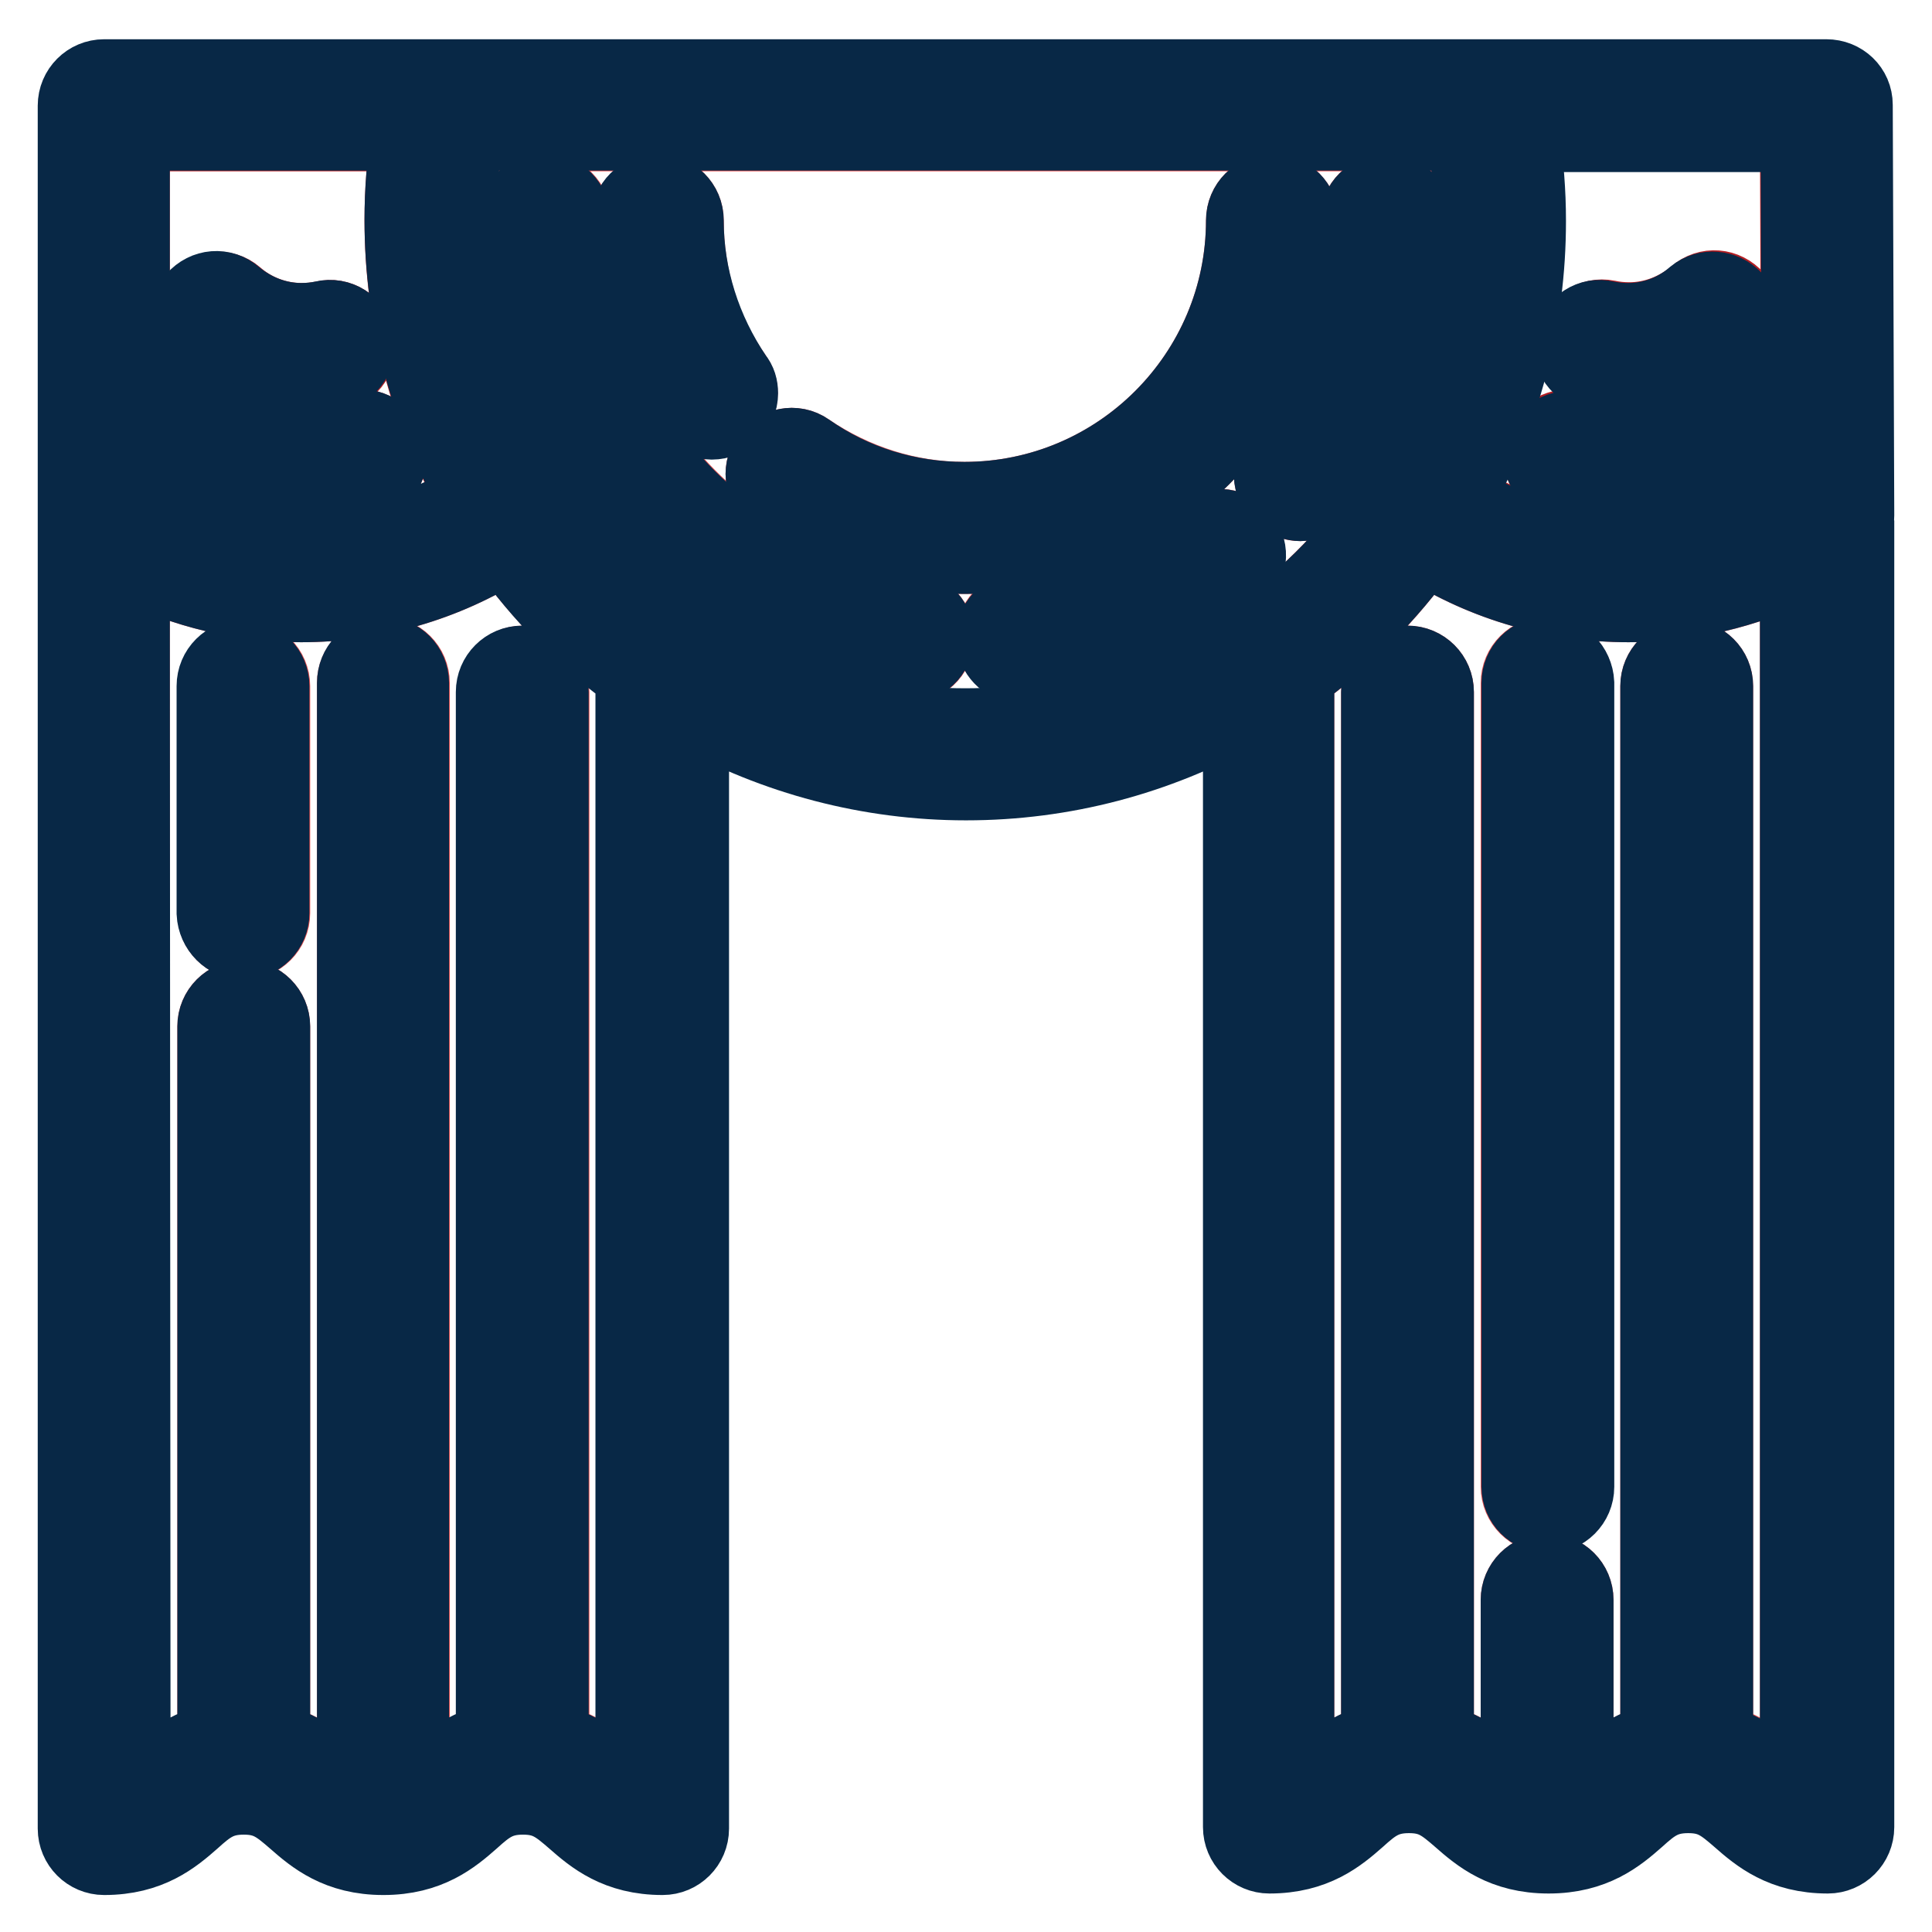
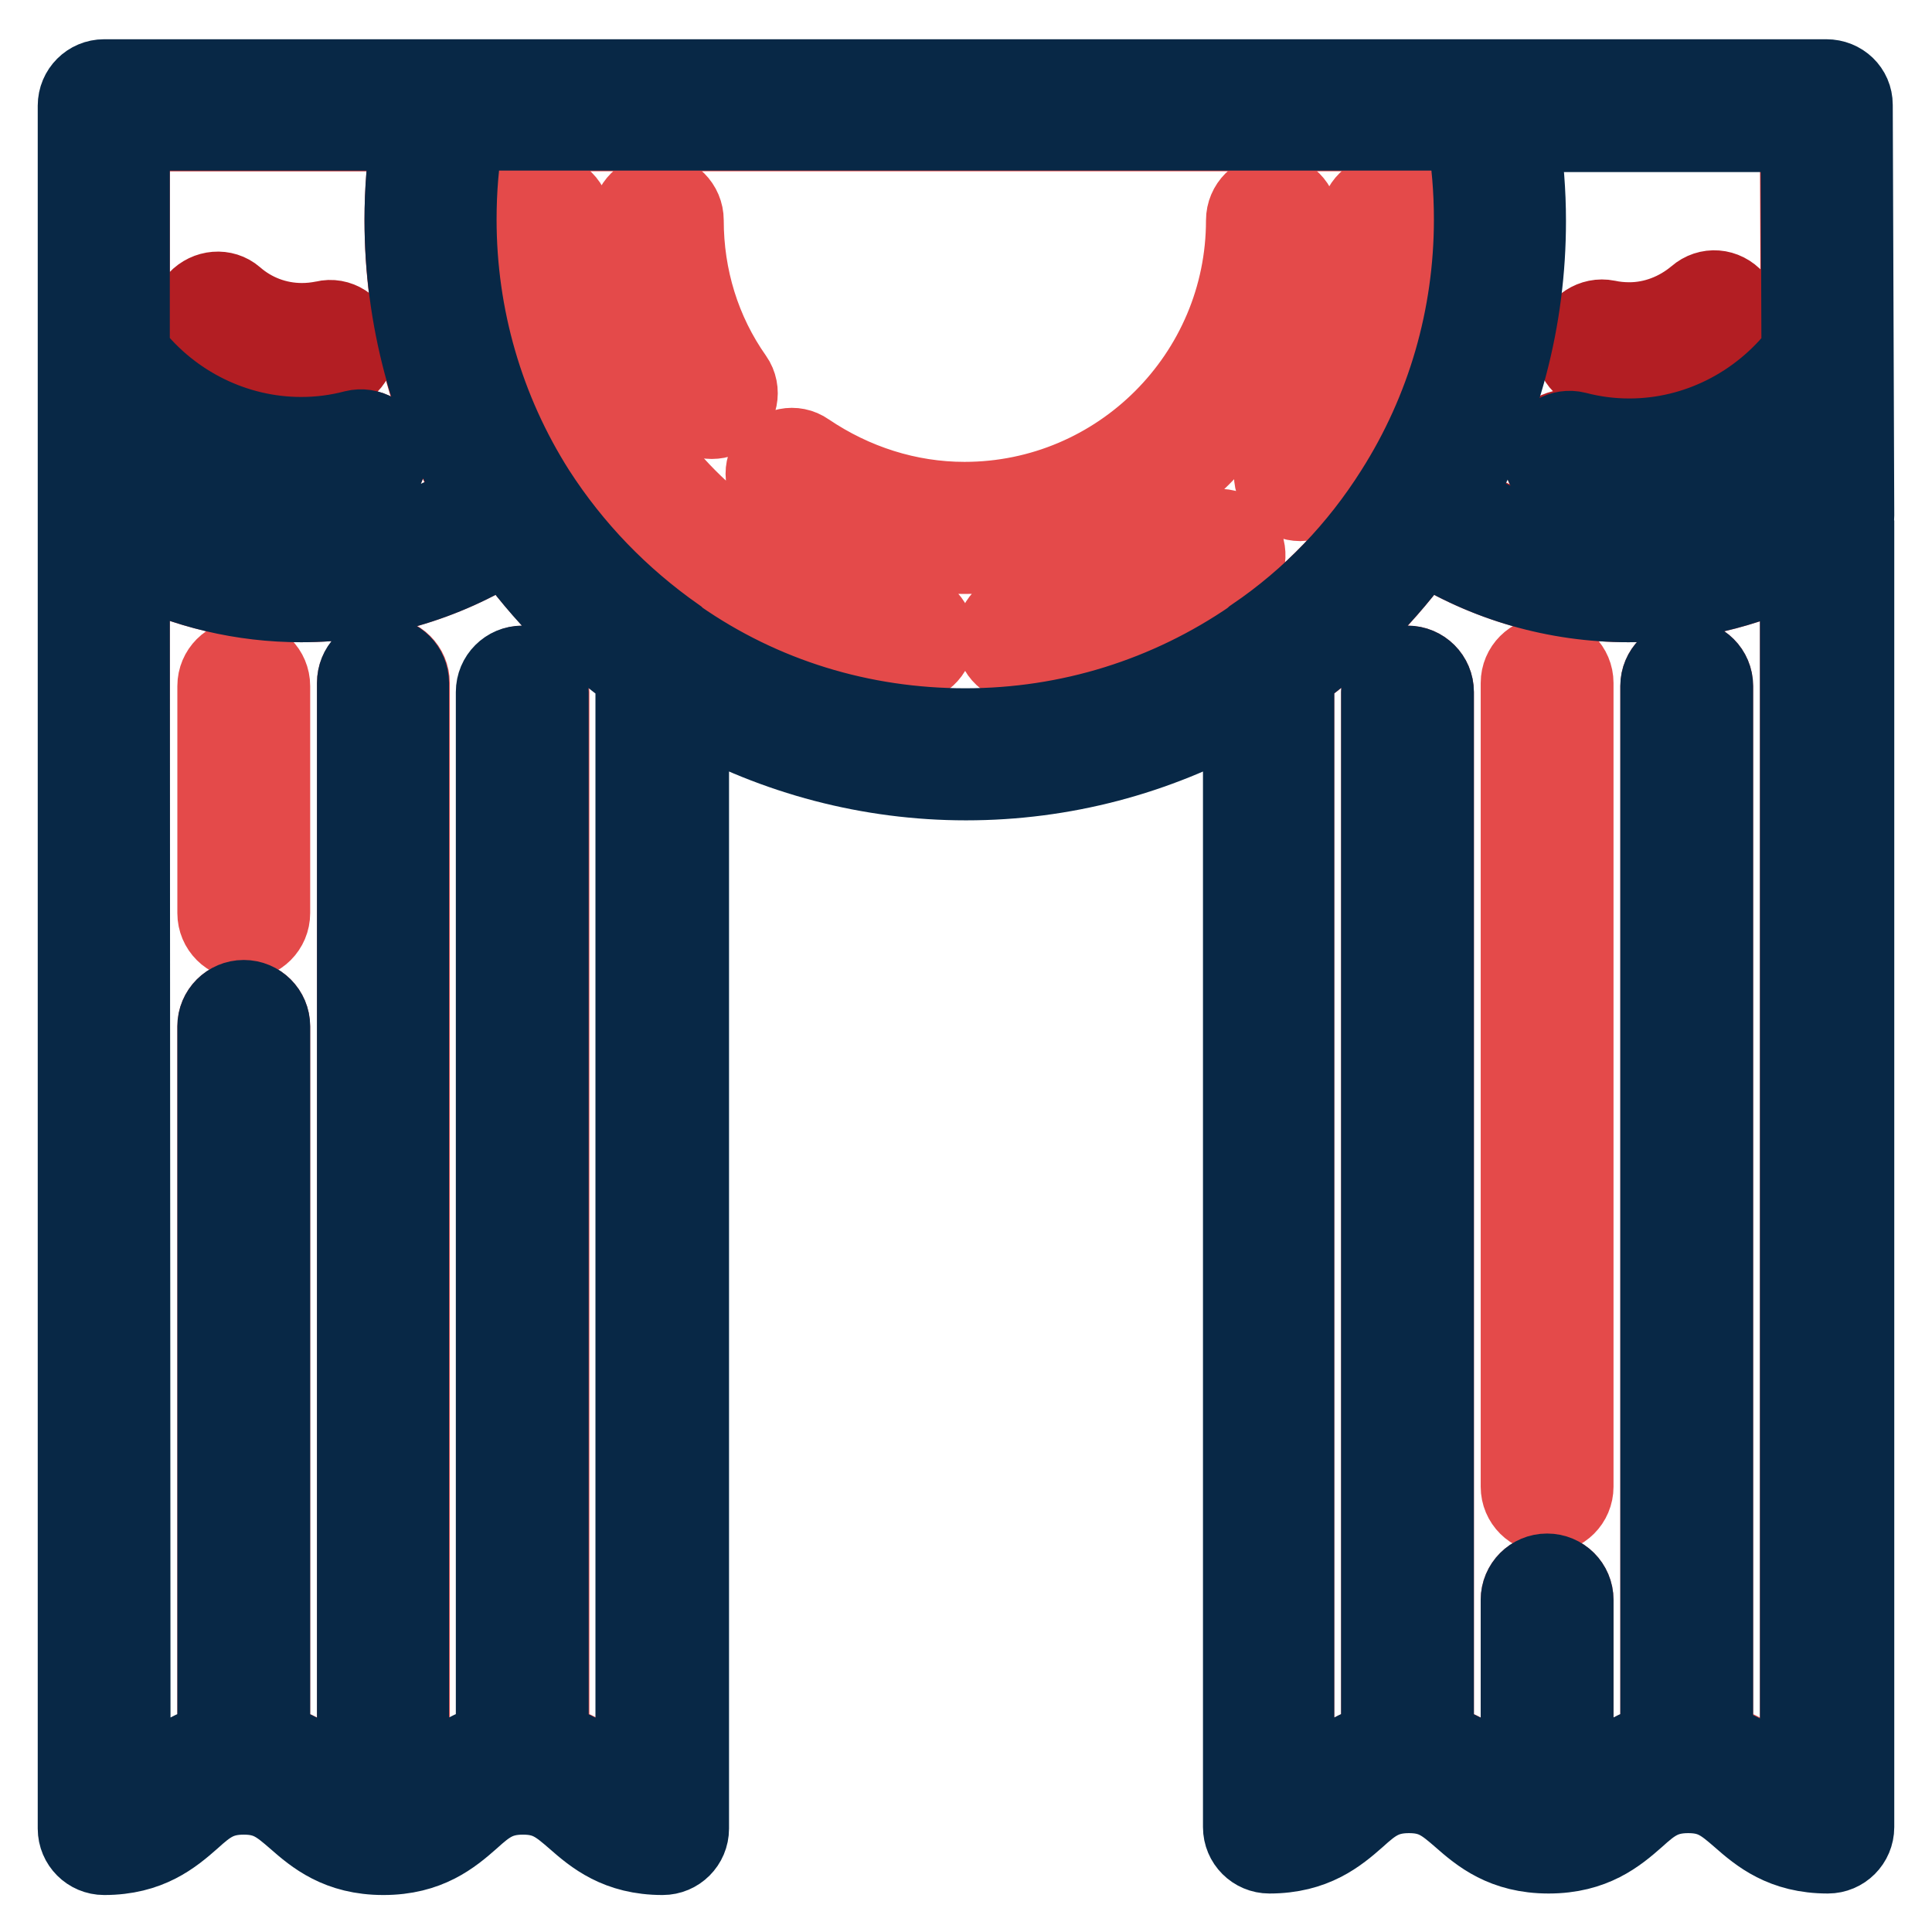
<svg xmlns="http://www.w3.org/2000/svg" version="1.1" x="0px" y="0px" viewBox="0 0 256 256" enable-background="new 0 0 256 256" xml:space="preserve">
  <g>
    <path stroke-width="10" fill-opacity="0" stroke="#b31e23" d="M48.8,64c-2.9,0.7-5.9,1.1-8.9,1.1c-8.2,0-16.1-2.8-22.4-7.9v9c6.9,4.2,14.4,6.4,22.4,6.4 c8.3,0,16.2-2.3,23.1-6.6c-6.4-11.2-9.7-23.8-9.7-36.8c0-3.9,0.3-7.7,0.9-11.5H17.5v28.9c5.4,6.9,13.7,11,22.4,11 c2.4,0,4.7-0.3,7-0.9c2-0.5,4.1,0.7,4.6,2.7C52,61.4,50.8,63.5,48.8,64C48.8,64,48.8,64,48.8,64z M44.5,49.5 c-1.5,0.3-3,0.5-4.5,0.5c-5,0-9.9-1.8-13.7-5.1c-1.5-1.4-1.7-3.8-0.3-5.3c1.4-1.5,3.7-1.7,5.2-0.4c2.4,2.1,5.5,3.3,8.8,3.3 c1,0,1.9-0.1,2.9-0.3c2-0.5,4,0.8,4.5,2.9c0,0,0,0,0,0C47.8,47.1,46.5,49.1,44.5,49.5C44.5,49.5,44.5,49.5,44.5,49.5z M208.8,56.7 c2.3,0.6,4.6,0.9,7,0.9c8.8,0,17.2-4.2,22.5-11.2l-0.1-28.8h-36.7c0.6,3.8,0.9,7.7,0.9,11.5c0,13-3.4,25.6-9.7,36.8 c6.9,4.3,14.8,6.6,23.1,6.6c8,0,15.8-2.2,22.6-6.4l0-9.2c-6.3,5.1-14.3,8-22.6,8c-3,0-6-0.4-8.9-1.1c-2-0.5-3.2-2.5-2.7-4.6 C204.7,57.4,206.8,56.2,208.8,56.7C208.8,56.7,208.8,56.7,208.8,56.7L208.8,56.7z M208.5,45c0.5-2,2.5-3.3,4.5-2.9 c0.9,0.2,1.9,0.3,2.9,0.3c3.2,0,6.3-1.2,8.8-3.3c1.6-1.4,3.9-1.2,5.3,0.4c1.4,1.6,1.2,3.9-0.4,5.3h0c-3.8,3.3-8.7,5.1-13.7,5.1 c-1.5,0-3-0.2-4.5-0.5C209.3,49.1,208,47.1,208.5,45L208.5,45z" />
-     <path stroke-width="10" fill-opacity="0" stroke="#e44a4a" d="M28.5,230.7v-94.7c0-2.1,1.7-3.8,3.8-3.8c2.1,0,3.8,1.7,3.8,3.8v94.7c3.7,0.8,6,2.8,7.9,4.5 c1.1,0.9,2,1.7,3,2.3v-147c0-2.1,1.7-3.8,3.8-3.8c2.1,0,3.8,1.7,3.8,3.8v147c1-0.5,1.9-1.3,3-2.3c1.9-1.7,4.3-3.7,7.9-4.5v-139 c0-2.1,1.7-3.8,3.8-3.8c2.1,0,3.8,1.7,3.8,3.8v139c3.7,0.8,6,2.8,7.9,4.5c1.1,0.9,2,1.7,3,2.3V89.4C77.4,84.6,71.7,78.9,67,72.3 c-8.1,5.1-17.4,7.8-27.1,7.8c-7.8,0-15.4-1.8-22.4-5.3v162.7c1-0.5,1.9-1.3,3-2.3C22.5,233.6,24.8,231.6,28.5,230.7L28.5,230.7z  M28.5,90.9c0-2.1,1.7-3.8,3.8-3.8c2.1,0,3.8,1.7,3.8,3.8V121c0,2.1-1.7,3.8-3.8,3.8c-2.1,0-3.8-1.7-3.8-3.8V90.9z M215.8,80.1 c-9.7,0-19-2.7-27.1-7.8c-4.7,6.6-10.3,12.3-16.9,17.1v148.1c1-0.5,1.9-1.3,3-2.3c1.9-1.7,4.3-3.7,7.9-4.5v-139 c0-2.1,1.7-3.8,3.8-3.8s3.8,1.7,3.8,3.8v139c3.7,0.8,6,2.8,7.9,4.5c1.1,0.9,2,1.7,3,2.3V212c0-2.1,1.7-3.8,3.8-3.8 c2.1,0,3.8,1.7,3.8,3.8v25.5c1-0.5,1.9-1.3,3-2.3c1.9-1.7,4.3-3.7,7.9-4.5V90.9c0-2.1,1.7-3.8,3.8-3.8s3.8,1.7,3.8,3.8v139.8 c3.7,0.8,6,2.8,7.9,4.5c1.1,0.9,2,1.7,3,2.3V74.9C231.3,78.3,223.7,80.1,215.8,80.1L215.8,80.1z M208.8,197c0,2.1-1.7,3.8-3.8,3.8 c-2.1,0-3.8-1.7-3.8-3.8V90.5c0-2.1,1.7-3.8,3.8-3.8c2.1,0,3.8,1.7,3.8,3.8V197z M166.1,84.3c7.4-5.2,13.6-11.6,18.5-19.2 c6.8-10.7,10.4-23.1,10.4-35.9c0-3.9-0.3-7.7-1-11.5H61.8c-0.7,3.8-1,7.7-1,11.5c0,12.8,3.6,25.2,10.4,35.9 c4.8,7.6,11,14.1,18.5,19.2c0.1,0,0.1,0.1,0.2,0.2c11.2,7.7,24.3,11.8,38,11.8c13.6,0,26.8-4.1,38-11.8 C165.9,84.4,166,84.3,166.1,84.3L166.1,84.3z M183.7,25.4c2.1,0,3.8,1.7,3.8,3.8c0,13.1-4.2,25.6-12.2,36c-0.7,0.9-1.8,1.5-3,1.5 c-2.1,0-3.8-1.7-3.8-3.8c0-0.8,0.3-1.6,0.8-2.3c6.9-9.1,10.6-20,10.6-31.5C179.9,27.1,181.6,25.4,183.7,25.4L183.7,25.4z  M87.1,25.4c2.1,0,3.8,1.7,3.8,3.8l0,0c0,7.5,2.2,14.7,6.5,20.8c1.2,1.7,0.7,4.1-1,5.2c-1.7,1.1-4,0.7-5.2-1 c-5.1-7.4-7.8-16.1-7.8-25.1C83.4,27.1,85.1,25.4,87.1,25.4C87.1,25.4,87.1,25.4,87.1,25.4z M124.1,84.9c-0.3,2.1-2.2,3.5-4.2,3.2 c-29.4-4-51.5-29.3-51.5-59c0-2.1,1.7-3.8,3.8-3.8c2.1,0,3.8,1.7,3.8,3.8c0,25.9,19.3,48.1,45,51.6C122.9,81,124.4,82.9,124.1,84.9 z M102.8,65.9c-1.7-1.2-2.2-3.5-1-5.2l0,0c1.2-1.7,3.5-2.2,5.2-1l0,0c6.2,4.2,13.4,6.5,20.8,6.5c20.4,0,37-16.6,37-37 c0-2.1,1.7-3.8,3.8-3.8c2.1,0,3.8,1.7,3.8,3.8c0,24.5-20,44.5-44.5,44.5C118.9,73.7,110.2,71,102.8,65.9L102.8,65.9z M163.9,76.5 c-8.2,6.2-17.9,10.3-28,11.6c-2.1,0.3-4-1.2-4.2-3.2c-0.3-2.1,1.2-4,3.2-4.2c8.9-1.2,17.3-4.7,24.4-10.2c1.7-1.2,4-0.9,5.3,0.8 C165.8,73,165.5,75.3,163.9,76.5L163.9,76.5z" />
-     <path stroke-width="10" fill-opacity="0" stroke="#082846" d="M42.8,42.2c-0.9,0.2-1.9,0.3-2.9,0.3c-3.2,0-6.3-1.2-8.8-3.3c-1.6-1.4-3.9-1.2-5.3,0.4s-1.2,3.9,0.4,5.3 C30,48.2,34.9,50,39.9,50c1.5,0,3-0.2,4.5-0.5c2-0.5,3.3-2.5,2.9-4.5C46.9,43,44.9,41.7,42.8,42.2L42.8,42.2z" />
+     <path stroke-width="10" fill-opacity="0" stroke="#e44a4a" d="M28.5,230.7v-94.7c0-2.1,1.7-3.8,3.8-3.8c2.1,0,3.8,1.7,3.8,3.8v94.7c3.7,0.8,6,2.8,7.9,4.5 c1.1,0.9,2,1.7,3,2.3v-147c0-2.1,1.7-3.8,3.8-3.8c2.1,0,3.8,1.7,3.8,3.8v147c1-0.5,1.9-1.3,3-2.3c1.9-1.7,4.3-3.7,7.9-4.5v-139 c0-2.1,1.7-3.8,3.8-3.8c2.1,0,3.8,1.7,3.8,3.8v139c3.7,0.8,6,2.8,7.9,4.5c1.1,0.9,2,1.7,3,2.3V89.4C77.4,84.6,71.7,78.9,67,72.3 c-8.1,5.1-17.4,7.8-27.1,7.8c-7.8,0-15.4-1.8-22.4-5.3v162.7c1-0.5,1.9-1.3,3-2.3C22.5,233.6,24.8,231.6,28.5,230.7L28.5,230.7z  M28.5,90.9c0-2.1,1.7-3.8,3.8-3.8c2.1,0,3.8,1.7,3.8,3.8V121c0,2.1-1.7,3.8-3.8,3.8c-2.1,0-3.8-1.7-3.8-3.8z M215.8,80.1 c-9.7,0-19-2.7-27.1-7.8c-4.7,6.6-10.3,12.3-16.9,17.1v148.1c1-0.5,1.9-1.3,3-2.3c1.9-1.7,4.3-3.7,7.9-4.5v-139 c0-2.1,1.7-3.8,3.8-3.8s3.8,1.7,3.8,3.8v139c3.7,0.8,6,2.8,7.9,4.5c1.1,0.9,2,1.7,3,2.3V212c0-2.1,1.7-3.8,3.8-3.8 c2.1,0,3.8,1.7,3.8,3.8v25.5c1-0.5,1.9-1.3,3-2.3c1.9-1.7,4.3-3.7,7.9-4.5V90.9c0-2.1,1.7-3.8,3.8-3.8s3.8,1.7,3.8,3.8v139.8 c3.7,0.8,6,2.8,7.9,4.5c1.1,0.9,2,1.7,3,2.3V74.9C231.3,78.3,223.7,80.1,215.8,80.1L215.8,80.1z M208.8,197c0,2.1-1.7,3.8-3.8,3.8 c-2.1,0-3.8-1.7-3.8-3.8V90.5c0-2.1,1.7-3.8,3.8-3.8c2.1,0,3.8,1.7,3.8,3.8V197z M166.1,84.3c7.4-5.2,13.6-11.6,18.5-19.2 c6.8-10.7,10.4-23.1,10.4-35.9c0-3.9-0.3-7.7-1-11.5H61.8c-0.7,3.8-1,7.7-1,11.5c0,12.8,3.6,25.2,10.4,35.9 c4.8,7.6,11,14.1,18.5,19.2c0.1,0,0.1,0.1,0.2,0.2c11.2,7.7,24.3,11.8,38,11.8c13.6,0,26.8-4.1,38-11.8 C165.9,84.4,166,84.3,166.1,84.3L166.1,84.3z M183.7,25.4c2.1,0,3.8,1.7,3.8,3.8c0,13.1-4.2,25.6-12.2,36c-0.7,0.9-1.8,1.5-3,1.5 c-2.1,0-3.8-1.7-3.8-3.8c0-0.8,0.3-1.6,0.8-2.3c6.9-9.1,10.6-20,10.6-31.5C179.9,27.1,181.6,25.4,183.7,25.4L183.7,25.4z  M87.1,25.4c2.1,0,3.8,1.7,3.8,3.8l0,0c0,7.5,2.2,14.7,6.5,20.8c1.2,1.7,0.7,4.1-1,5.2c-1.7,1.1-4,0.7-5.2-1 c-5.1-7.4-7.8-16.1-7.8-25.1C83.4,27.1,85.1,25.4,87.1,25.4C87.1,25.4,87.1,25.4,87.1,25.4z M124.1,84.9c-0.3,2.1-2.2,3.5-4.2,3.2 c-29.4-4-51.5-29.3-51.5-59c0-2.1,1.7-3.8,3.8-3.8c2.1,0,3.8,1.7,3.8,3.8c0,25.9,19.3,48.1,45,51.6C122.9,81,124.4,82.9,124.1,84.9 z M102.8,65.9c-1.7-1.2-2.2-3.5-1-5.2l0,0c1.2-1.7,3.5-2.2,5.2-1l0,0c6.2,4.2,13.4,6.5,20.8,6.5c20.4,0,37-16.6,37-37 c0-2.1,1.7-3.8,3.8-3.8c2.1,0,3.8,1.7,3.8,3.8c0,24.5-20,44.5-44.5,44.5C118.9,73.7,110.2,71,102.8,65.9L102.8,65.9z M163.9,76.5 c-8.2,6.2-17.9,10.3-28,11.6c-2.1,0.3-4-1.2-4.2-3.2c-0.3-2.1,1.2-4,3.2-4.2c8.9-1.2,17.3-4.7,24.4-10.2c1.7-1.2,4-0.9,5.3,0.8 C165.8,73,165.5,75.3,163.9,76.5L163.9,76.5z" />
    <path stroke-width="10" fill-opacity="0" stroke="#082846" d="M246,68.3l-0.2-54.4c0-2.1-1.7-3.7-3.8-3.7H13.8c-2.1,0-3.8,1.7-3.8,3.8v228.3c0,2.1,1.7,3.8,3.8,3.8 c6,0,9.2-2.7,11.7-4.9c2.1-1.9,3.6-3.1,6.8-3.1c3.2,0,4.6,1.2,6.8,3.1c2.5,2.2,5.7,4.9,11.7,4.9c6,0,9.2-2.7,11.7-4.9 c2.1-1.9,3.6-3.1,6.8-3.1c3.2,0,4.6,1.2,6.8,3.1c2.5,2.2,5.7,4.9,11.7,4.9c2.1,0,3.8-1.7,3.8-3.8V94.2c11.1,6.2,23.6,9.5,36.4,9.5 c12.9,0,25.3-3.3,36.4-9.5v147.9c0,2.1,1.7,3.8,3.8,3.8c6,0,9.2-2.7,11.7-4.9c2.1-1.9,3.6-3.1,6.8-3.1c3.2,0,4.6,1.2,6.8,3.1 c2.5,2.2,5.7,4.9,11.7,4.9c6,0,9.2-2.7,11.7-4.9c2.1-1.9,3.6-3.1,6.8-3.1s4.6,1.2,6.8,3.1c2.5,2.2,5.7,4.9,11.7,4.9 c2.1,0,3.8-1.7,3.8-3.8V69.6C245.9,69.2,246,68.7,246,68.3L246,68.3z M207,64c2.9,0.7,5.9,1.1,8.9,1.1c8.3,0,16.3-2.9,22.6-8l0,9.2 c-6.8,4.2-14.6,6.4-22.6,6.4c-8.3,0-16.2-2.3-23.1-6.6c6.4-11.2,9.7-23.8,9.7-36.8c0-3.9-0.3-7.7-0.9-11.5h36.7l0.1,28.8 c-5.4,7-13.7,11.2-22.5,11.2c-2.4,0-4.7-0.3-7-0.9c-2-0.5-4.1,0.7-4.6,2.7C203.8,61.4,205,63.5,207,64z M51.5,59.4 c-0.5-2-2.6-3.2-4.6-2.7c0,0,0,0,0,0c-2.3,0.6-4.6,0.9-7,0.9c-8.7,0-17-4.1-22.4-11V17.6h36.7c-0.6,3.8-0.9,7.7-0.9,11.5 c0,13,3.4,25.6,9.7,36.8c-6.9,4.3-14.8,6.6-23.1,6.6c-8,0-15.6-2.1-22.4-6.4v-9c6.3,5,14.2,7.9,22.4,7.9c3,0,6-0.4,8.9-1.1 C50.8,63.5,52,61.4,51.5,59.4C51.5,59.4,51.5,59.4,51.5,59.4z M17.5,74.8c7,3.5,14.6,5.3,22.4,5.3c9.7,0,19-2.7,27.1-7.8 c4.7,6.6,10.3,12.3,16.9,17.1v148.1c-1-0.5-1.9-1.3-3-2.3c-1.9-1.7-4.3-3.7-7.9-4.5v-139c0-2.1-1.7-3.8-3.8-3.8 c-2.1,0-3.8,1.7-3.8,3.8v139c-3.7,0.8-6,2.8-7.9,4.5c-1.1,0.9-2,1.7-3,2.3v-147c0-2.1-1.7-3.8-3.8-3.8S47,88.4,47,90.5v147 c-1-0.5-1.9-1.3-3-2.3c-1.9-1.7-4.3-3.7-7.9-4.5v-94.7c0-2.1-1.7-3.8-3.8-3.8c-2.1,0-3.8,1.7-3.8,3.8v94.7c-3.7,0.8-6,2.8-7.9,4.5 c-1.1,0.9-2,1.7-3,2.3L17.5,74.8L17.5,74.8z M89.9,84.4c-0.1-0.1-0.1-0.1-0.2-0.2c-7.4-5.2-13.6-11.6-18.5-19.2 c-6.8-10.7-10.4-23.1-10.4-35.9c0-3.9,0.3-7.7,1-11.5H194c0.7,3.8,1,7.7,1,11.5c0,12.8-3.6,25.2-10.4,35.9 c-4.8,7.6-11,14.1-18.5,19.2c-0.1,0.1-0.2,0.1-0.2,0.2c-11.2,7.7-24.3,11.8-38,11.8C114.2,96.2,101.1,92.2,89.9,84.4L89.9,84.4z  M235.2,235.3c-1.9-1.7-4.3-3.7-7.9-4.5V90.9c0-2.1-1.7-3.8-3.8-3.8s-3.8,1.7-3.8,3.8v139.8c-3.7,0.8-6,2.8-7.9,4.5 c-1.1,0.9-2,1.7-3,2.3V212c0-2.1-1.7-3.8-3.8-3.8c-2.1,0-3.8,1.7-3.8,3.8v25.5c-1-0.5-1.9-1.3-3-2.3c-1.9-1.7-4.3-3.7-7.9-4.5v-139 c0-2.1-1.7-3.8-3.8-3.8c-2.1,0-3.8,1.7-3.8,3.8v139c-3.7,0.8-6,2.8-7.9,4.5c-1.1,0.9-2,1.7-3,2.3V89.4c6.5-4.8,12.2-10.5,16.9-17.1 c8.1,5.1,17.4,7.8,27.1,7.8c7.8,0,15.5-1.8,22.4-5.2v162.6C237.2,237,236.3,236.2,235.2,235.3L235.2,235.3z" />
-     <path stroke-width="10" fill-opacity="0" stroke="#082846" d="M211.3,49.5c1.5,0.3,3,0.5,4.5,0.5c5,0,9.9-1.8,13.7-5.1c1.6-1.4,1.7-3.8,0.3-5.3c-1.4-1.5-3.7-1.7-5.3-0.4 c-2.4,2.1-5.5,3.3-8.8,3.3c-1,0-1.9-0.1-2.9-0.3c-2-0.5-4,0.8-4.5,2.9S209.3,49.1,211.3,49.5L211.3,49.5z M32.2,124.8 c2.1,0,3.8-1.7,3.8-3.8l0,0V90.9c0-2.1-1.7-3.8-3.8-3.8c-2.1,0-3.8,1.7-3.8,3.8V121C28.5,123.1,30.2,124.8,32.2,124.8L32.2,124.8z  M205.1,86.7c-2.1,0-3.8,1.7-3.8,3.8V197c0,2.1,1.7,3.8,3.8,3.8c2.1,0,3.8-1.7,3.8-3.8V90.5C208.8,88.4,207.1,86.7,205.1,86.7 L205.1,86.7z M94.3,55.9c2.1,0,3.8-1.7,3.8-3.8c0-0.8-0.2-1.5-0.7-2.1c-4.2-6.2-6.5-13.4-6.5-20.8c0-2.1-1.7-3.8-3.8-3.8 s-3.8,1.7-3.8,3.8c0,9,2.7,17.7,7.8,25.1C91.9,55.3,93,55.9,94.3,55.9z M172.4,29.2c0-2.1-1.7-3.8-3.8-3.8s-3.8,1.7-3.8,3.8 c0,20.4-16.6,37-37,37c-7.5,0-14.7-2.2-20.8-6.5c-1.7-1.2-4.1-0.7-5.2,1c-1.2,1.7-0.7,4.1,1,5.2l0,0c7.4,5.1,16.1,7.8,25.1,7.8 C152.4,73.7,172.4,53.7,172.4,29.2z" />
-     <path stroke-width="10" fill-opacity="0" stroke="#082846" d="M120.9,80.7c-25.7-3.5-45-25.6-45-51.6c0-2.1-1.7-3.8-3.8-3.8c-2.1,0-3.8,1.7-3.8,3.8 c0,29.7,22.1,55,51.5,59c2.1,0.3,4-1.2,4.2-3.2C124.4,82.9,122.9,81,120.9,80.7z M170,65.9c0.7,0.5,1.5,0.8,2.3,0.8 c1.2,0,2.3-0.5,3-1.5c8-10.4,12.2-22.9,12.2-36c0-2.1-1.7-3.8-3.8-3.8c-2.1,0-3.8,1.7-3.8,3.8c0,11.5-3.7,22.3-10.6,31.5 C168,62.3,168.3,64.6,170,65.9L170,65.9z M164.6,71.3c-1.3-1.7-3.6-2-5.3-0.7c-7.1,5.4-15.6,9-24.4,10.2c-2.1,0.3-3.5,2.2-3.2,4.2 c0.3,1.9,1.8,3.2,3.7,3.3c0.2,0,0.3,0,0.5,0c10.1-1.4,19.8-5.4,28-11.6C165.6,75.3,165.9,72.9,164.6,71.3L164.6,71.3z" />
  </g>
</svg>